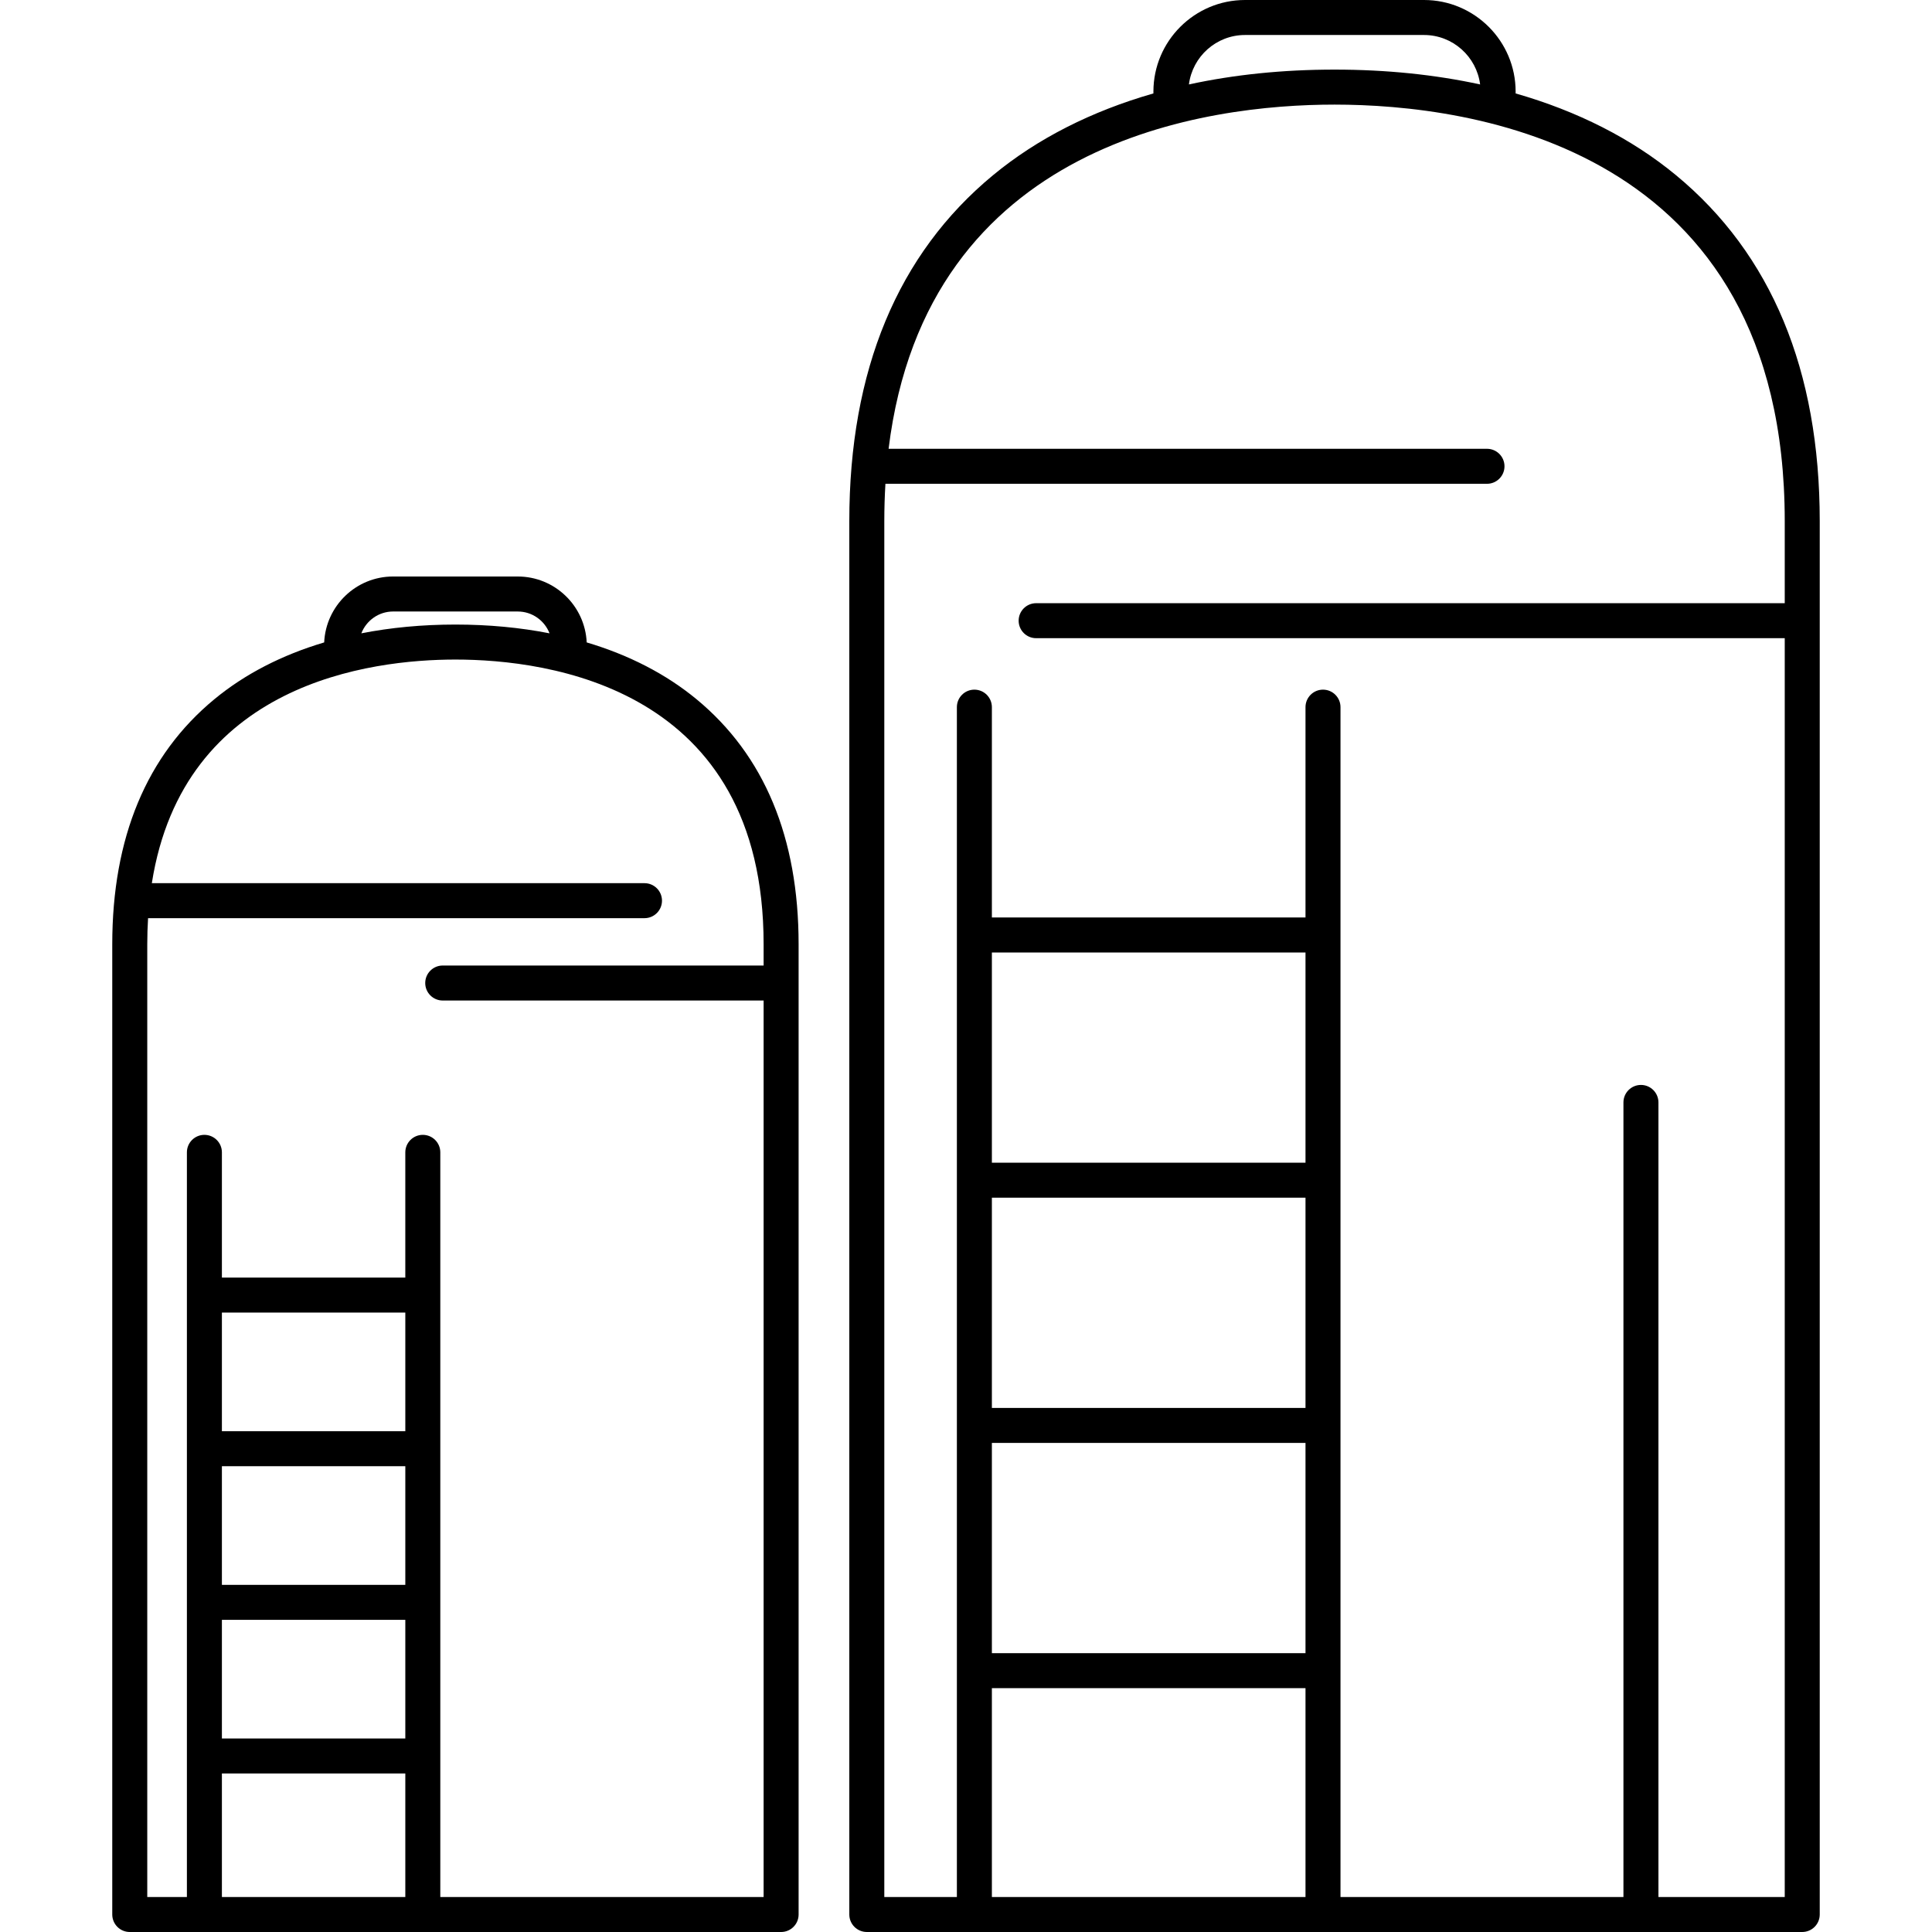
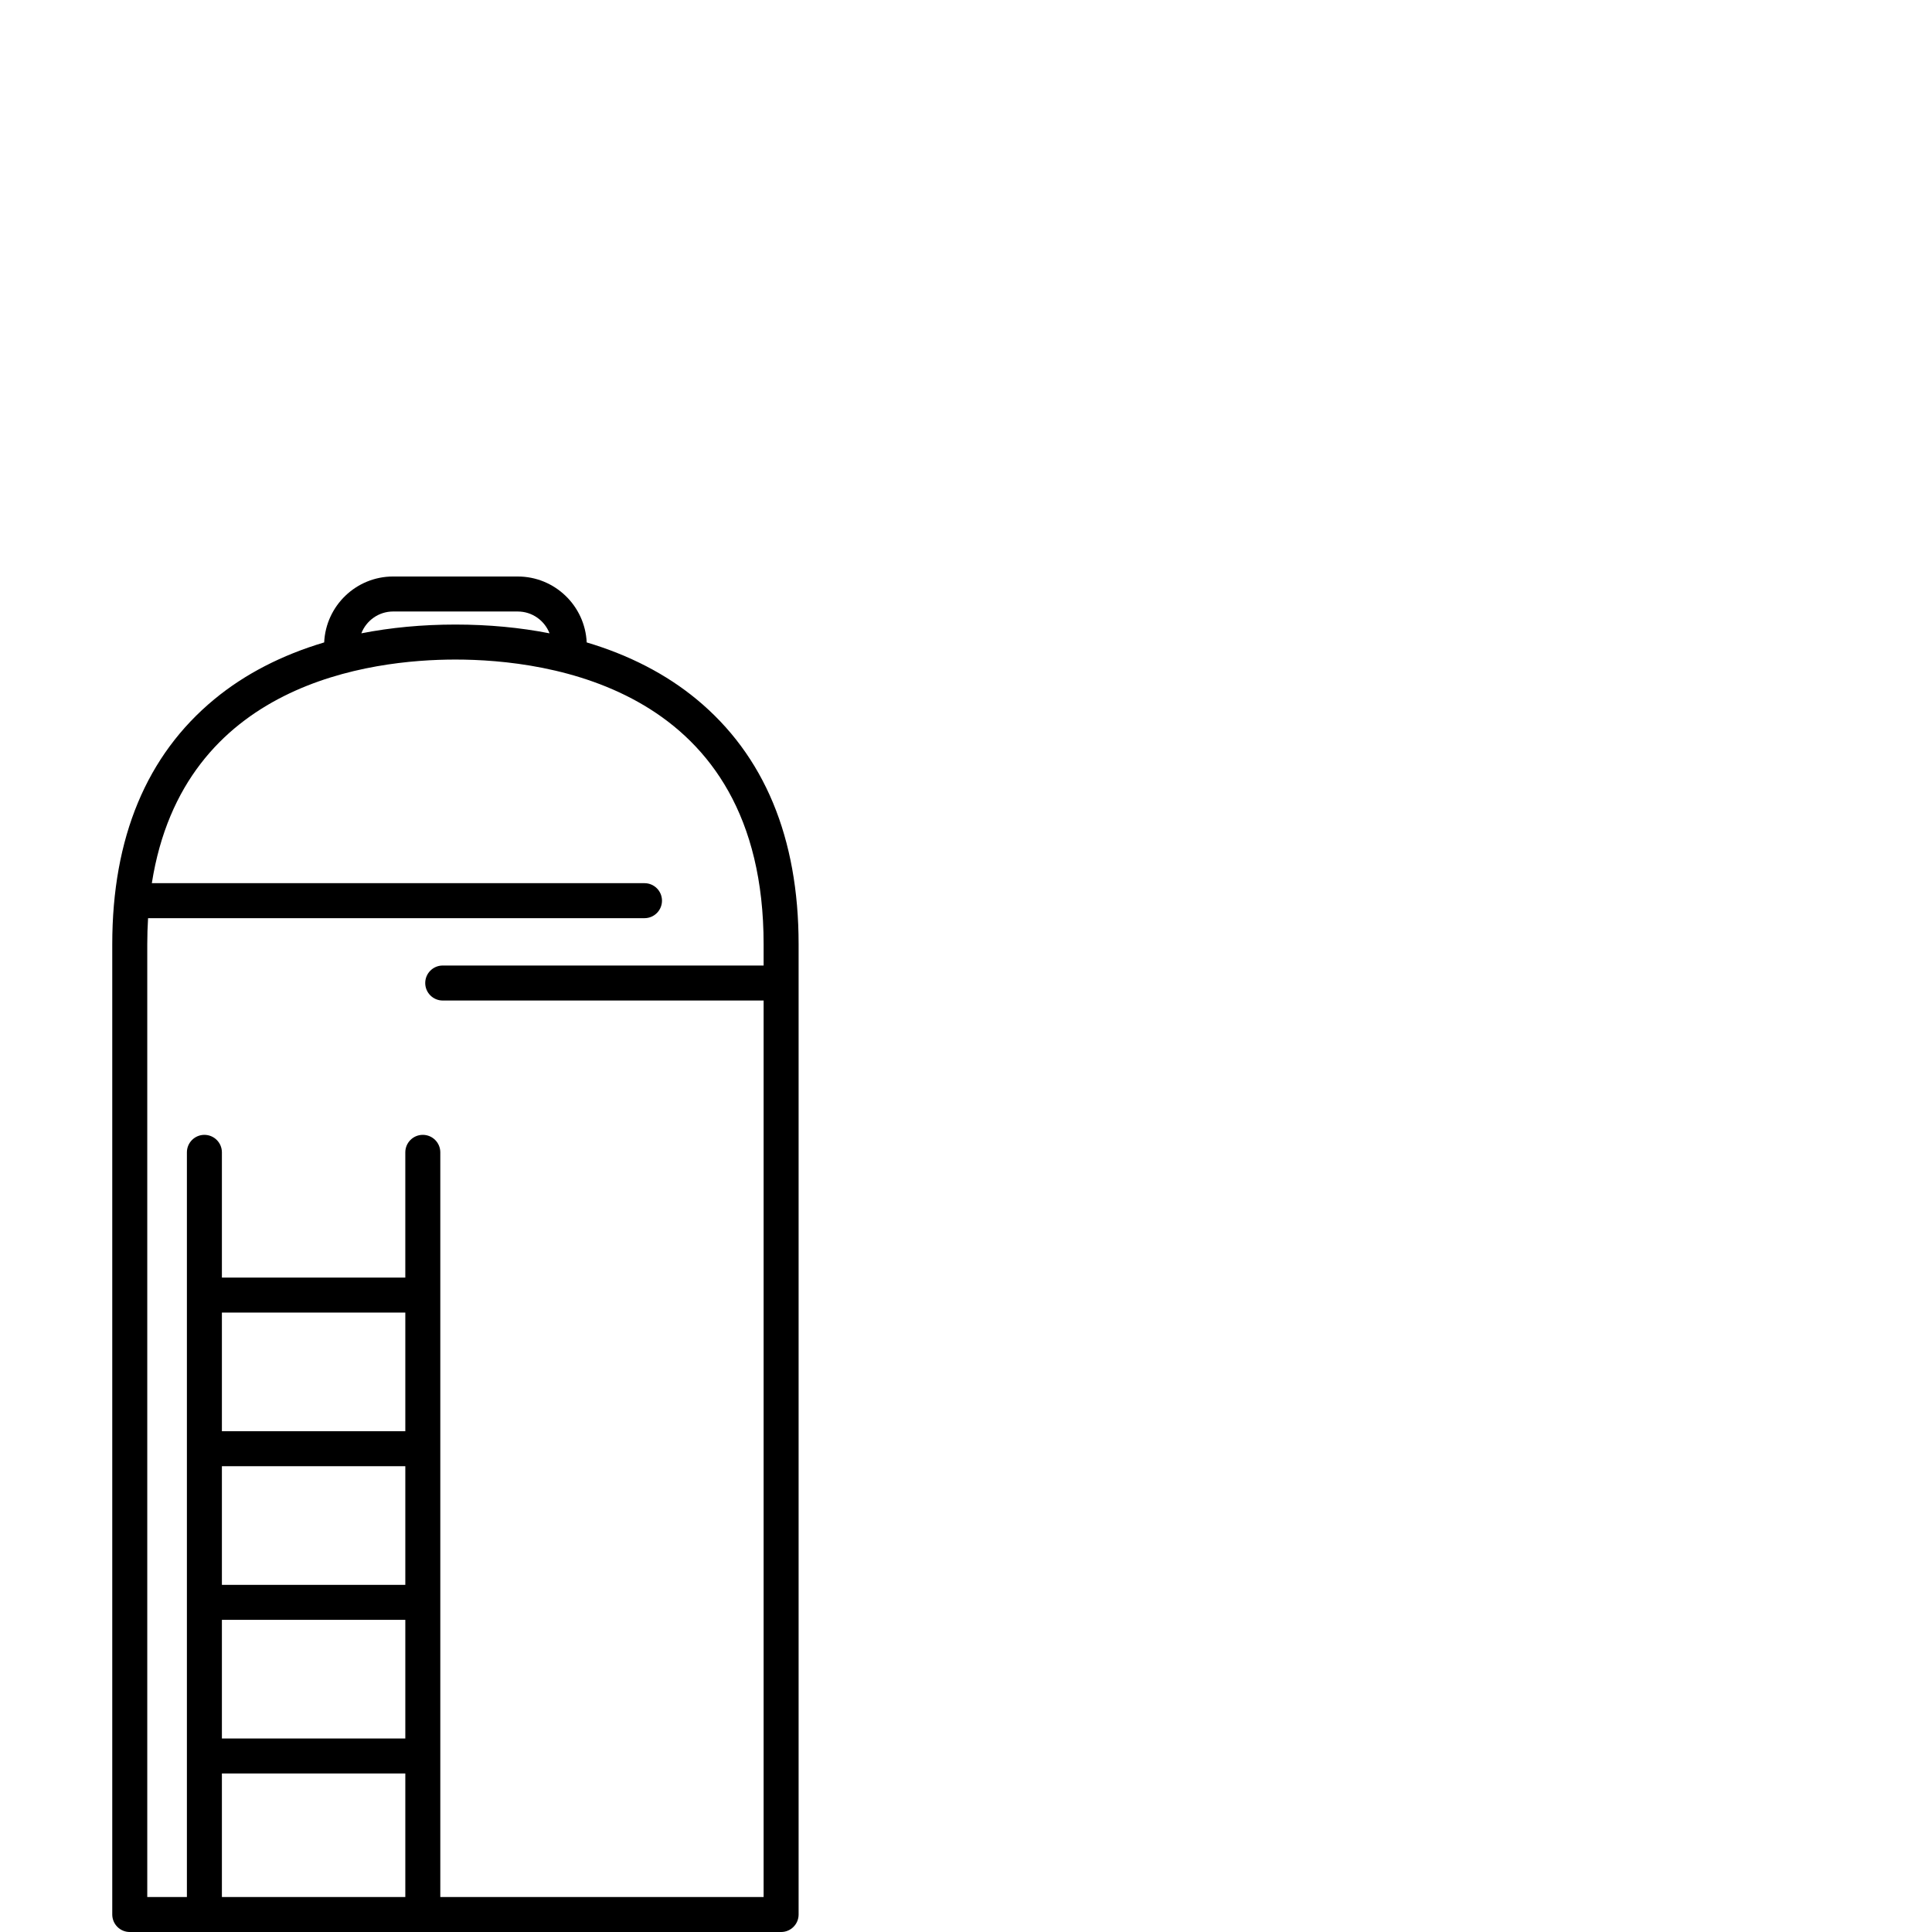
<svg xmlns="http://www.w3.org/2000/svg" version="1.1" id="Capa_1" x="0px" y="0px" viewBox="0 0 469.211 469.211" style="enable-background:new 0 0 469.211 469.211;" xml:space="preserve">
  <g>
-     <path d="M407.035,42.546c-10.774-8.899-23.923-15.549-38.945-19.853V22.25C368.09,9.981,358.108,0,345.84,0h-43.469   c-12.268,0-22.25,9.981-22.25,22.25v0.442c-15.022,4.305-28.172,10.954-38.946,19.853c-23.165,19.135-34.91,47.401-34.91,84.015   v338.4c0,2.348,1.903,4.25,4.25,4.25h227.182c2.347,0,4.25-1.902,4.25-4.25v-338.4C441.946,89.947,430.201,61.681,407.035,42.546z    M302.371,8.5h43.469c6.99,0,12.766,5.246,13.627,12.006c-10.963-2.38-22.799-3.602-35.362-3.602   c-12.563,0-24.398,1.222-35.36,3.602C289.605,13.746,295.381,8.5,302.371,8.5z M317.057,341.934h-76.166v-51.055h76.166V341.934z    M240.891,350.434h76.166v51.057h-76.166V350.434z M317.057,282.379h-76.166v-51.057h76.166V282.379z M240.891,409.99h76.166   v50.721h-76.166V409.99z M402.773,460.711V267.74c0-2.348-1.903-4.25-4.25-4.25c-2.347,0-4.25,1.902-4.25,4.25v192.971h-68.716   V171.74c0-2.348-1.903-4.25-4.25-4.25c-2.347,0-4.25,1.902-4.25,4.25v51.082h-76.166V171.74c0-2.348-1.903-4.25-4.25-4.25   c-2.347,0-4.25,1.902-4.25,4.25v288.971h-17.626v-334.15c0-3.119,0.097-6.135,0.271-9.066h146.099c2.347,0,4.25-1.902,4.25-4.25   c0-2.348-1.903-4.25-4.25-4.25H215.807c9.205-75.02,77.666-83.59,108.298-83.59c32.876,0,109.342,9.856,109.342,101.156v19.932   H251.641c-2.347,0-4.25,1.902-4.25,4.25c0,2.348,1.903,4.25,4.25,4.25h181.806v305.719H402.773z" />
    <path d="M169.177,169.833c-7.425-6.134-16.429-10.761-26.689-13.813c-0.409-8.893-7.752-16.008-16.745-16.008l-30.268-0.002   c-8.993,0-16.334,7.115-16.744,16.01c-10.26,3.053-19.264,7.679-26.69,13.813c-16.441,13.581-24.777,33.599-24.777,59.496v235.633   c0,2.348,1.903,4.25,4.25,4.25h158.189c2.347,0,4.25-1.902,4.25-4.25V229.328C193.954,203.431,185.618,183.414,169.177,169.833z    M95.475,148.51l30.268,0.002c3.515,0,6.518,2.204,7.719,5.3c-7.147-1.4-14.784-2.13-22.853-2.13   c-8.068,0-15.706,0.729-22.853,2.13C88.958,150.715,91.961,148.51,95.475,148.51z M98.435,384.902H53.891V356.09h44.544V384.902z    M53.891,393.402h44.544v28.813H53.891V393.402z M98.435,347.59H53.891v-28.811h44.544V347.59z M53.891,430.715h44.544v29.996   H53.891V430.715z M185.454,234.49h-77.932c-2.347,0-4.25,1.902-4.25,4.25c0,2.348,1.903,4.25,4.25,4.25h77.932v217.721h-78.52   V279.863c0-2.348-1.903-4.25-4.25-4.25c-2.347,0-4.25,1.902-4.25,4.25v30.416H53.891v-30.416c0-2.348-1.903-4.25-4.25-4.25   c-2.347,0-4.25,1.902-4.25,4.25v180.848h-9.626V229.328c0-2.183,0.07-4.289,0.195-6.338h120.563c2.347,0,4.25-1.902,4.25-4.25   c0-2.348-1.903-4.25-4.25-4.25H36.874c7.649-48.667,53.16-54.309,73.735-54.309c22.503,0,74.845,6.737,74.845,69.146V234.49z" />
  </g>
  <g>
</g>
  <g>
</g>
  <g>
</g>
  <g>
</g>
  <g>
</g>
  <g>
</g>
  <g>
</g>
  <g>
</g>
  <g>
</g>
  <g>
</g>
  <g>
</g>
  <g>
</g>
  <g>
</g>
  <g>
</g>
  <g>
</g>
</svg>